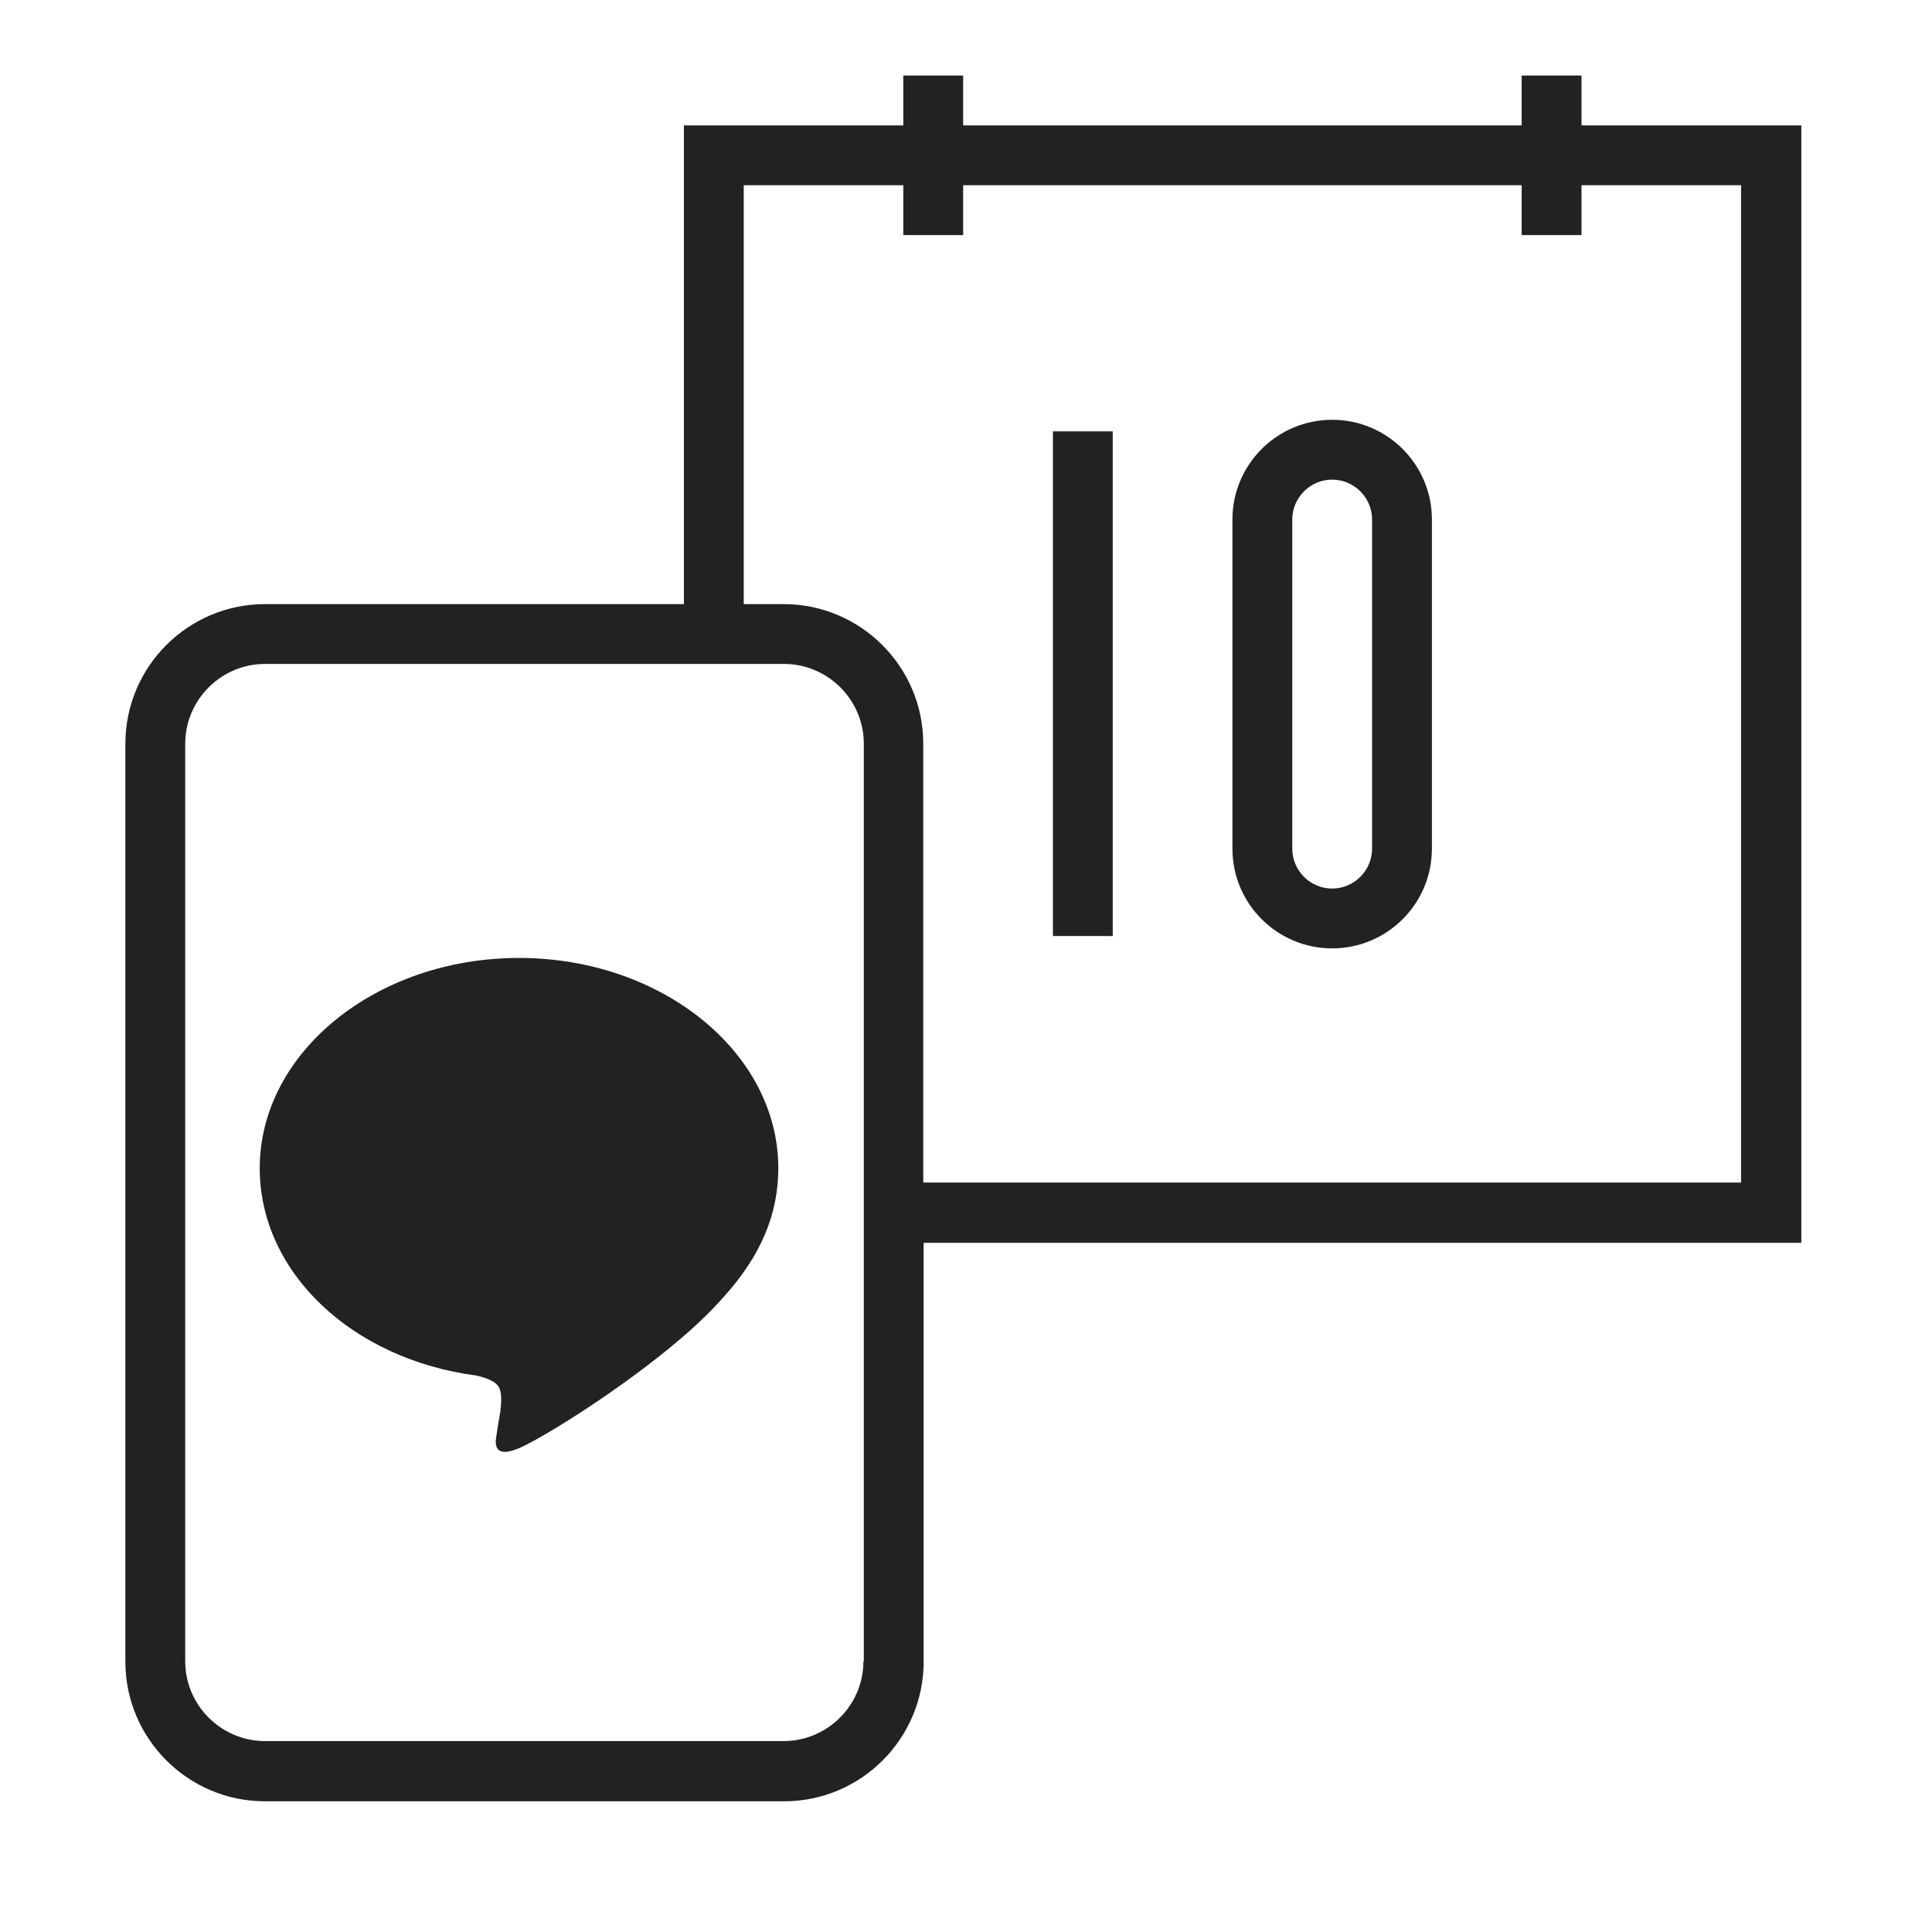
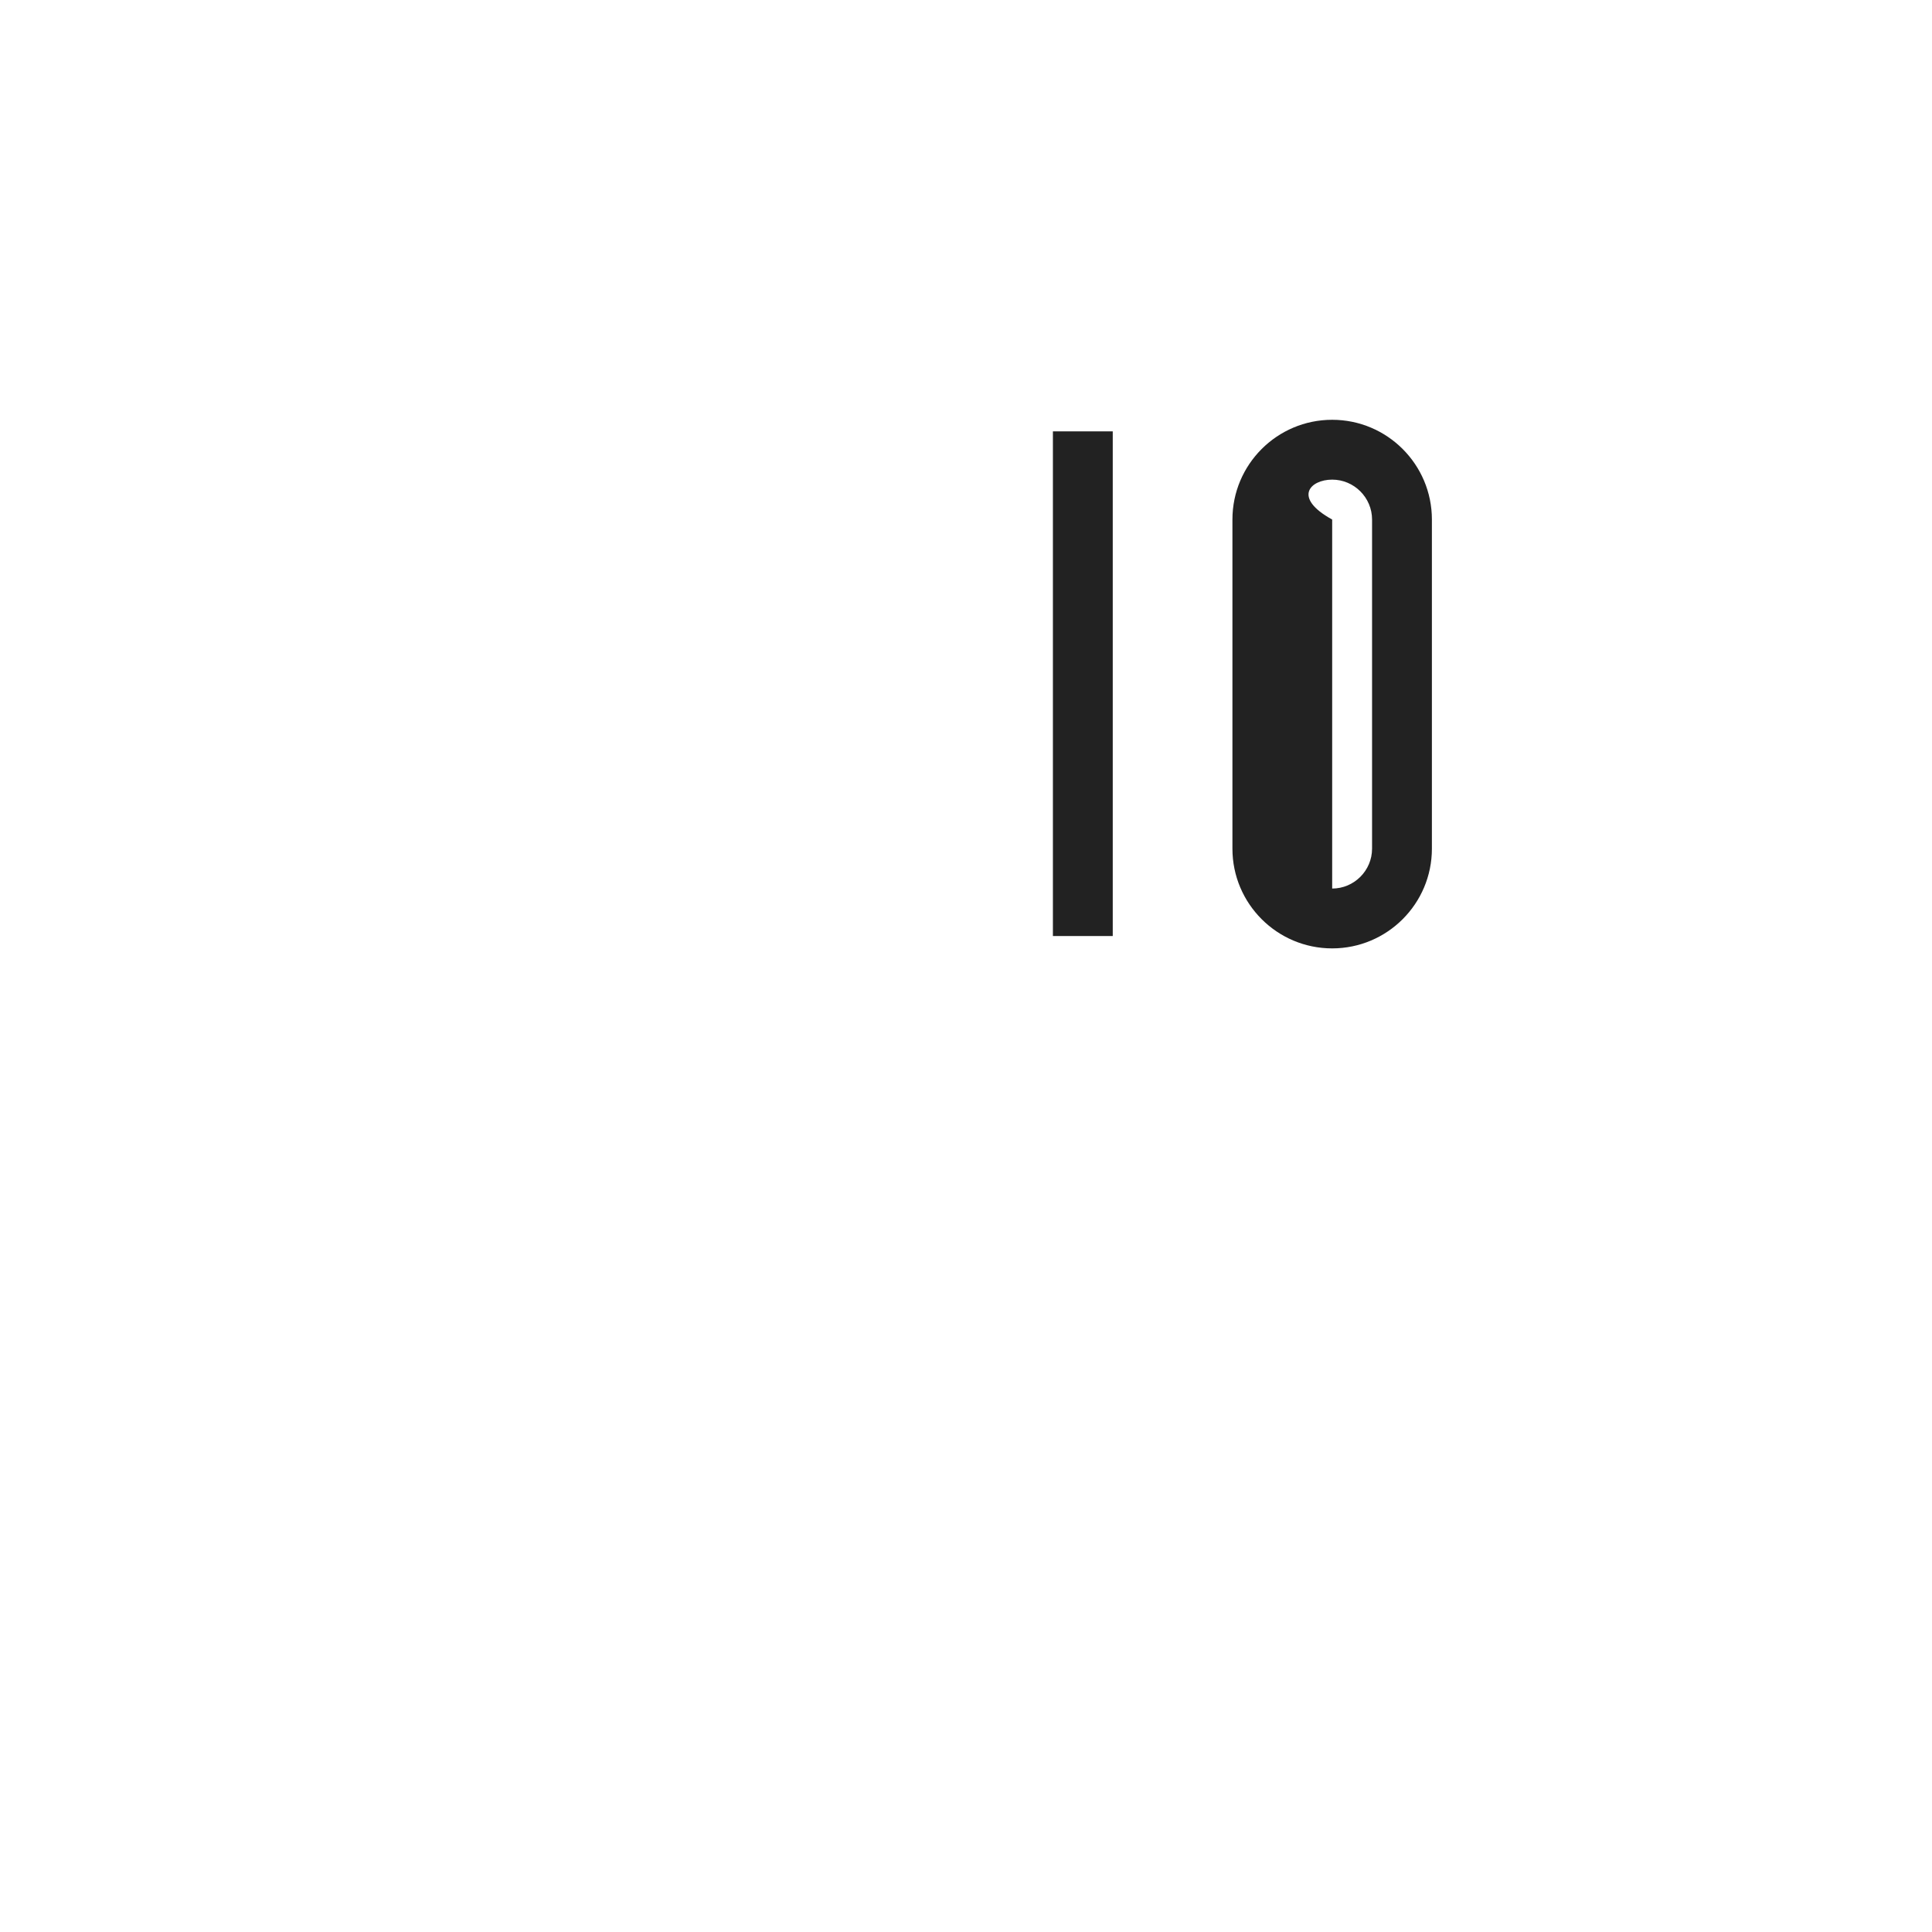
<svg xmlns="http://www.w3.org/2000/svg" width="113" height="113" viewBox="0 0 113 113" fill="none">
-   <path d="M77.917 24.553C74.697 24.553 72.083 27.167 72.083 30.387V49.637C72.083 52.857 74.697 55.47 77.917 55.47C81.137 55.47 83.75 52.857 83.75 49.637V30.387C83.75 27.167 81.137 24.553 77.917 24.553ZM80.25 49.637C80.25 50.92 79.2 51.97 77.917 51.97C76.633 51.97 75.583 50.92 75.583 49.637V30.387C75.583 29.103 76.633 28.053 77.917 28.053C79.2 28.053 80.25 29.103 80.25 30.387V49.637Z" fill="#222222" />
+   <path d="M77.917 24.553C74.697 24.553 72.083 27.167 72.083 30.387V49.637C72.083 52.857 74.697 55.47 77.917 55.47C81.137 55.47 83.75 52.857 83.75 49.637V30.387C83.75 27.167 81.137 24.553 77.917 24.553ZM80.25 49.637C80.25 50.92 79.2 51.97 77.917 51.97V30.387C75.583 29.103 76.633 28.053 77.917 28.053C79.2 28.053 80.25 29.103 80.25 30.387V49.637Z" fill="#222222" />
  <path d="M65.083 25.23H61.583V54.747H65.083V25.23Z" fill="#222222" />
-   <path d="M92.5 7.333V4.417H89V7.333H56.333V4.417H52.833V7.333H40V35.333H15.5C10.997 35.333 7.333 38.996 7.333 43.5V97.19C7.333 101.693 10.997 105.356 15.5 105.356H45.857C50.36 105.356 54.023 101.693 54.023 97.19V72.69H105.357V7.333H92.523H92.5ZM50.5 97.166C50.5 99.733 48.4 101.833 45.833 101.833H15.5C12.933 101.833 10.833 99.733 10.833 97.166V43.5C10.833 40.933 12.933 38.833 15.5 38.833H45.857C48.423 38.833 50.523 40.933 50.523 43.5V97.19L50.5 97.166ZM101.833 69.166H54V43.5C54 38.996 50.337 35.333 45.833 35.333H43.5V10.833H52.833V13.75H56.333V10.833H89V13.75H92.5V10.833H101.833V69.166Z" fill="#222222" />
-   <path d="M45.522 68.325C45.522 61.559 38.709 56.029 30.356 56.029C22.003 56.029 15.191 61.559 15.191 68.325C15.191 74.415 20.58 79.501 27.883 80.458C28.373 80.574 29.05 80.784 29.213 81.204C29.376 81.578 29.306 82.184 29.26 82.581C29.26 82.581 29.073 83.654 29.05 83.888C28.98 84.261 28.746 85.381 30.356 84.704C31.966 84.028 39.082 79.571 42.279 75.908C44.472 73.505 45.522 71.055 45.522 68.325Z" fill="#222222" />
</svg>